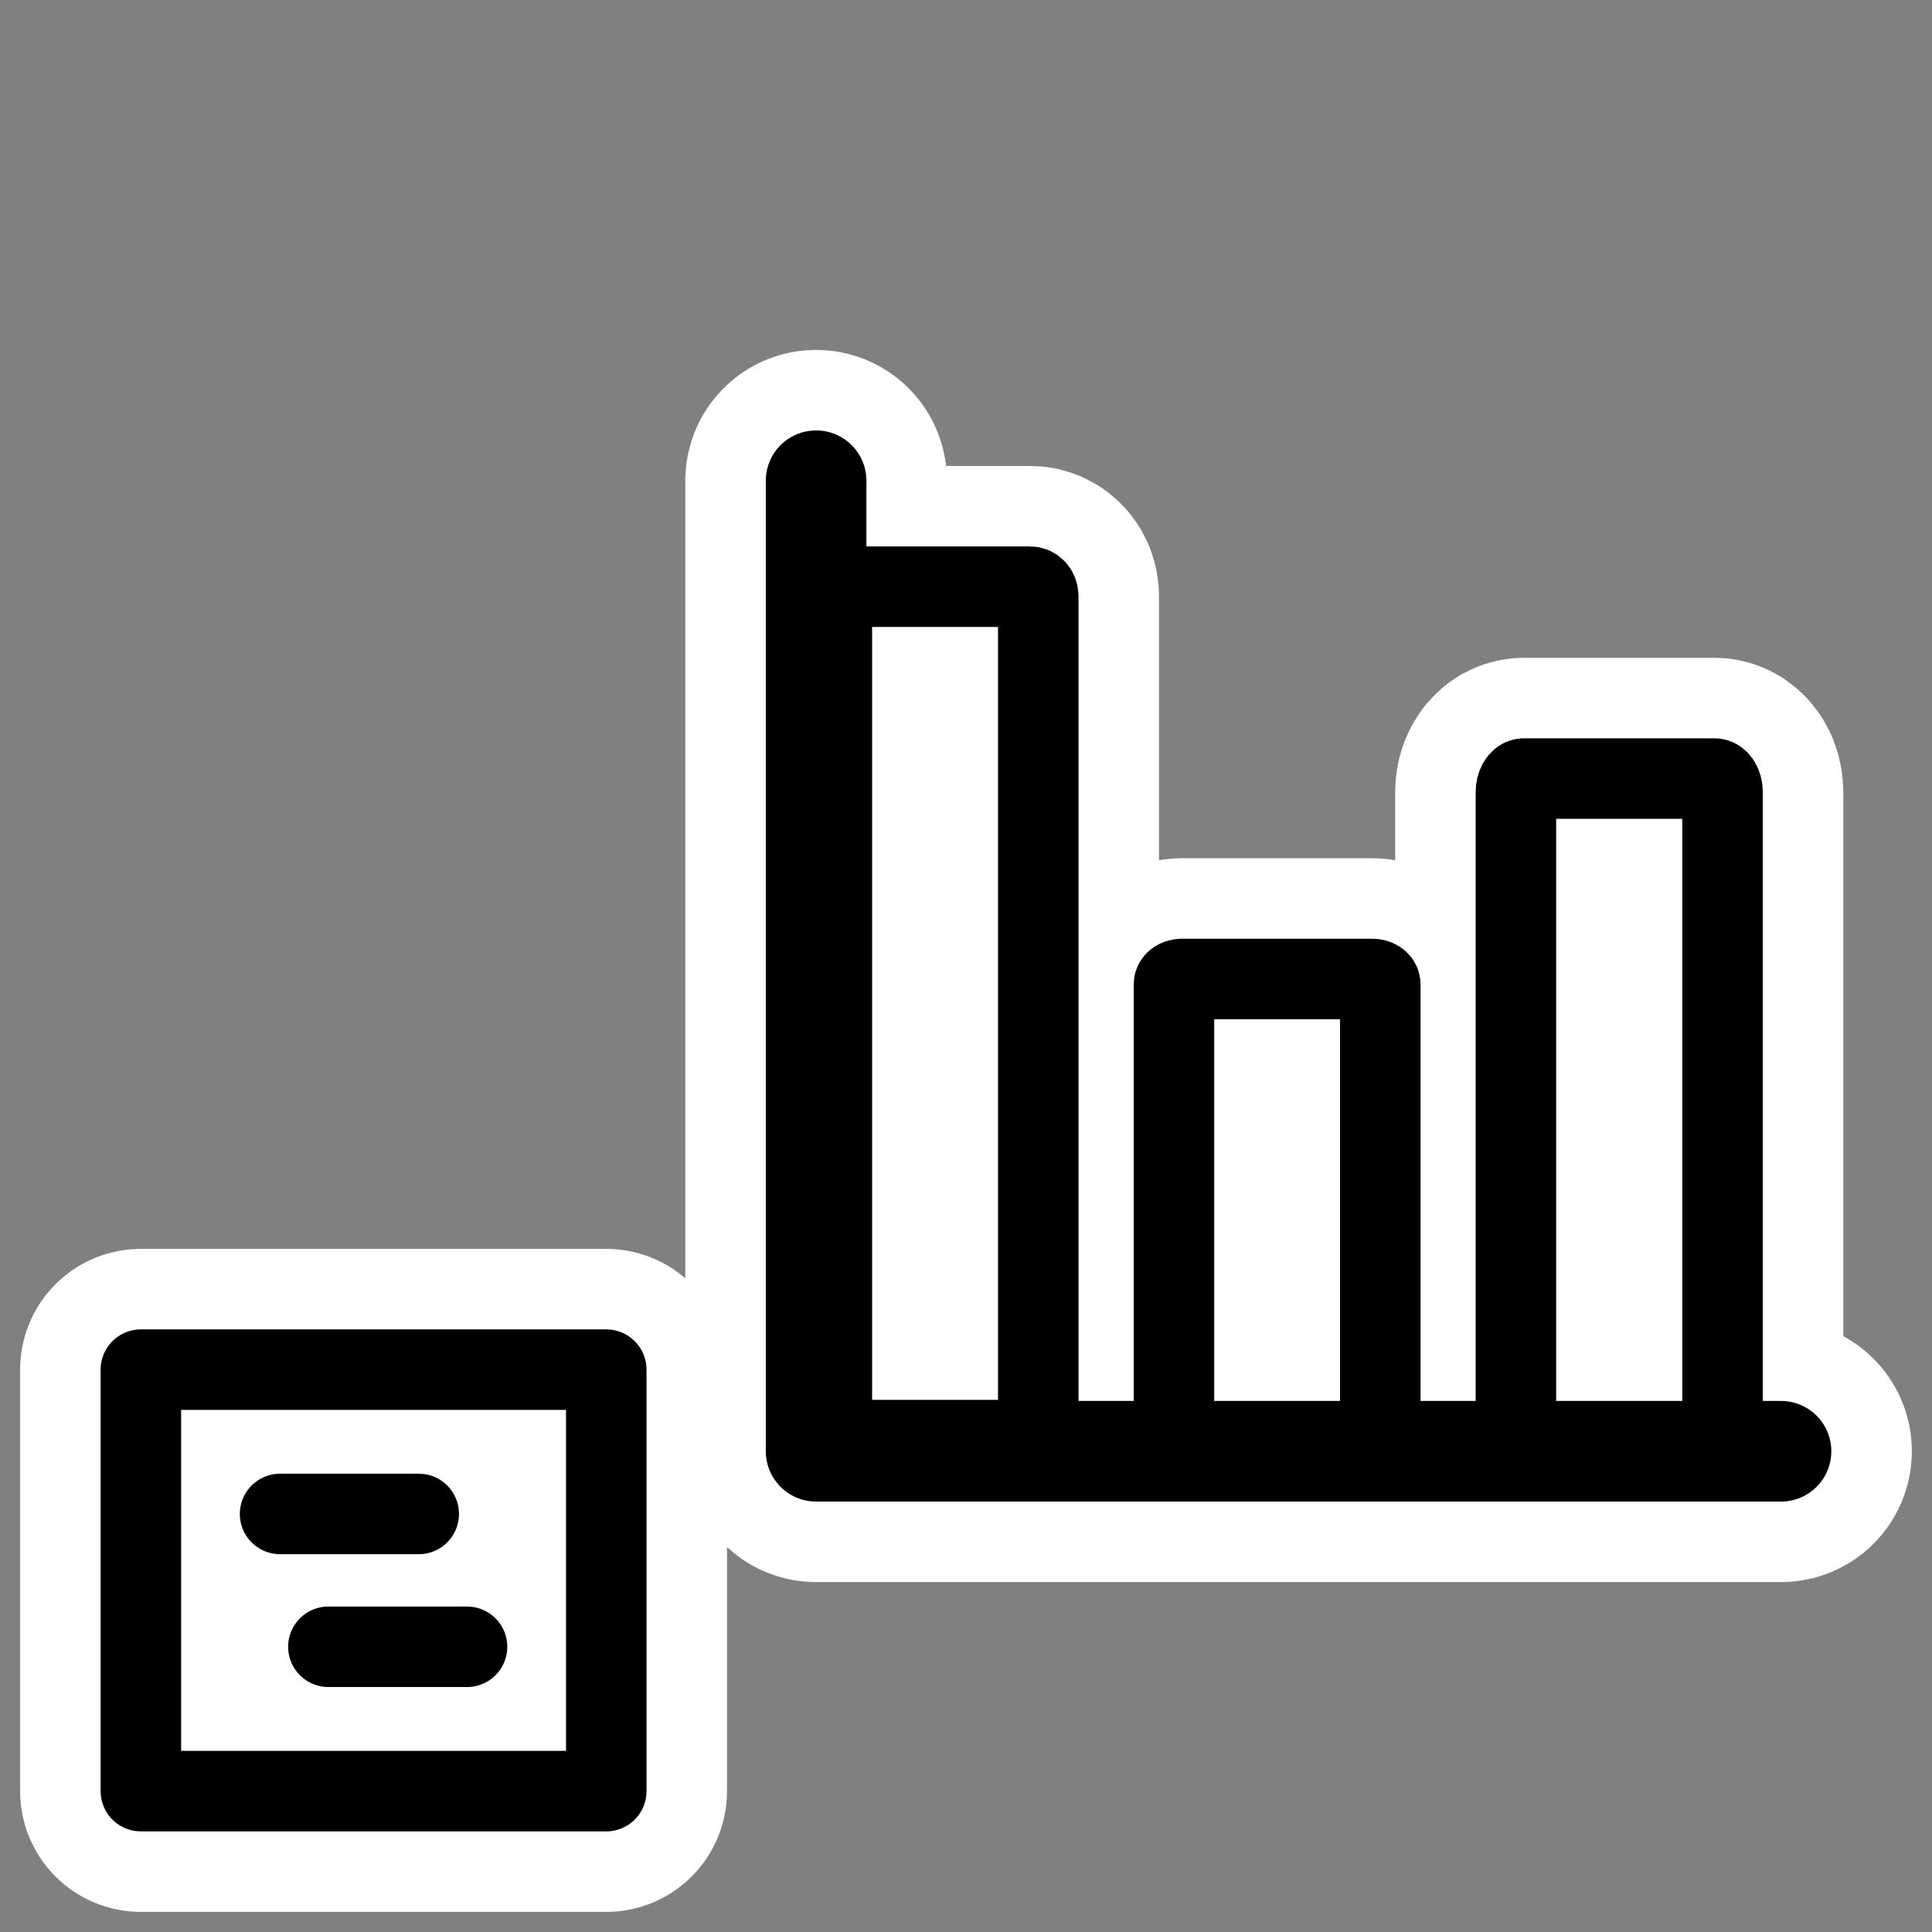
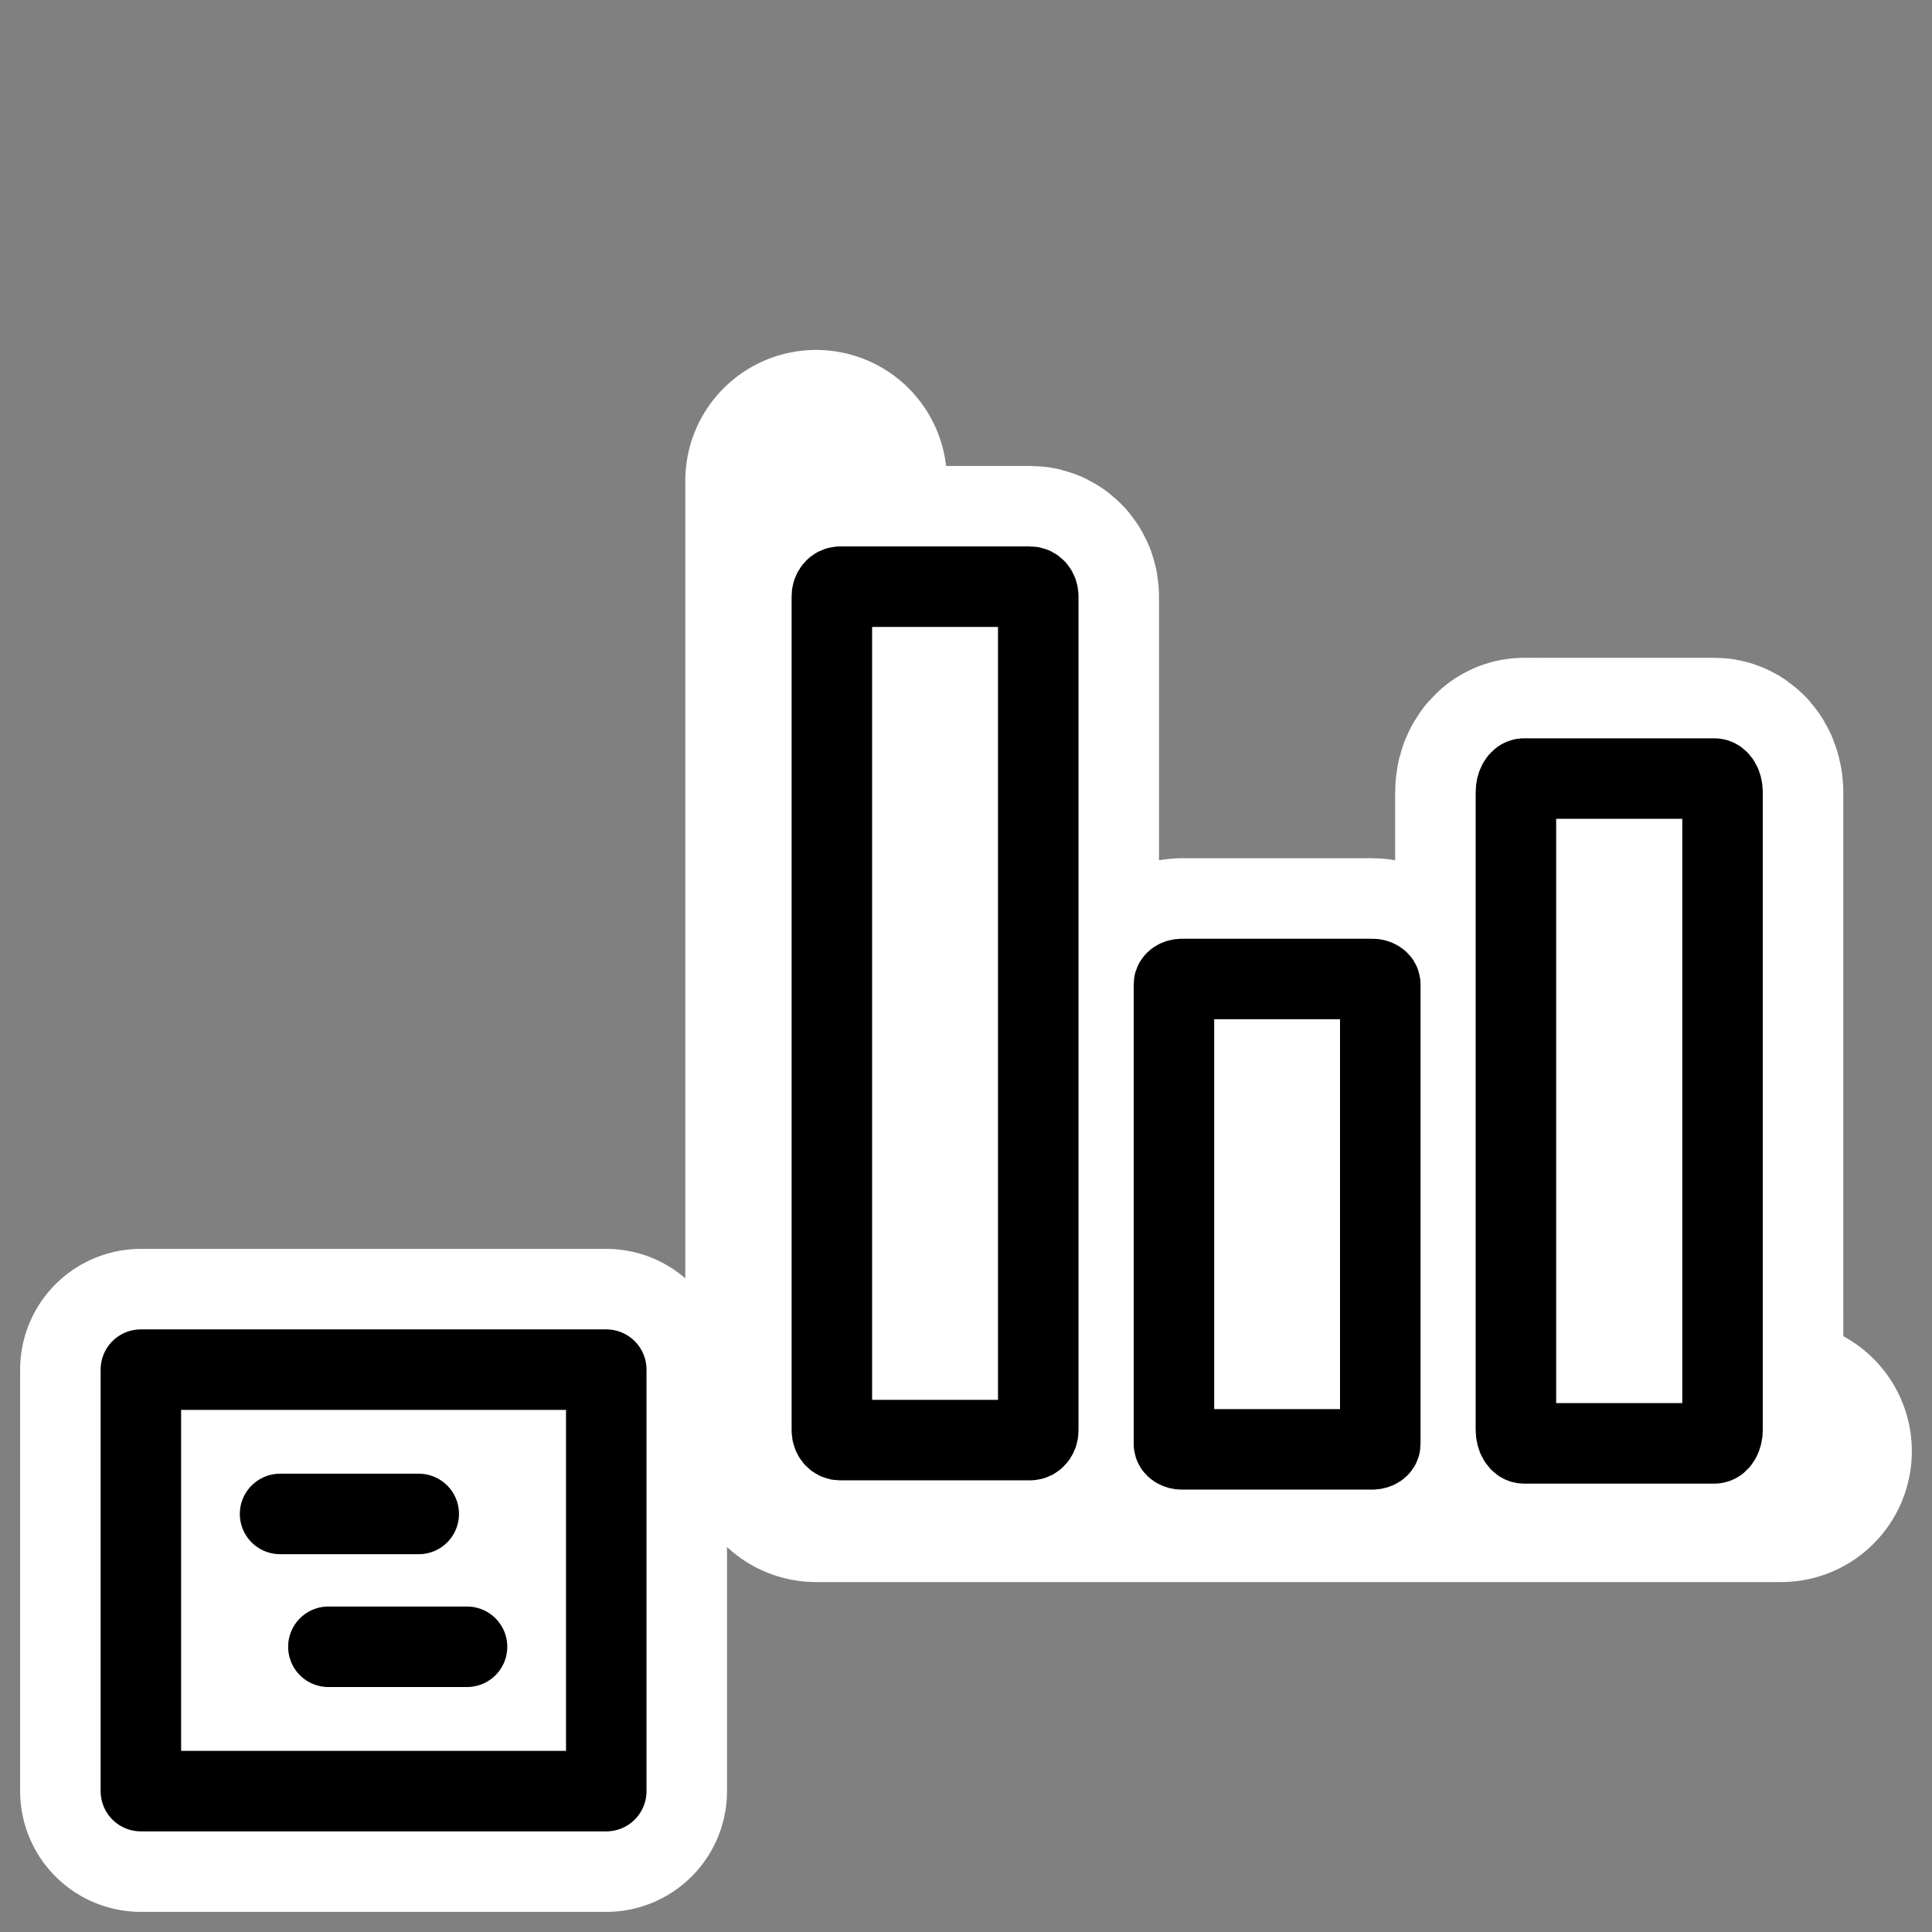
<svg xmlns="http://www.w3.org/2000/svg" viewBox="0 0 60 60" version="1.0">
  <rect x="0" y="0" width="60" height="60" fill="#808080" stroke="none" />
  <g stroke-linejoin="round" stroke-linecap="round">
    <path d="M26.087 18.221c-.14 0-.253.133-.253.3v25.9c0 .167.113.302.253.302h5.905c.14 0 .252-.135.252-.301V18.52c0-.167-.111-.3-.252-.3h-5.905zM36.71 30.403c-.14 0-.252.074-.252.166v14.277c0 .09.112.165.252.165h5.904c.139 0 .252-.074.252-.165V30.569c0-.092-.113-.166-.252-.166H36.71zM47.331 24.179c-.14 0-.253.19-.253.425V44.4c0 .236.113.425.253.425h5.911c.14 0 .253-.189.253-.425V24.604c0-.235-.113-.425-.253-.425h-5.91z" stroke="#fff" stroke-width="7.5" fill="none" />
    <path d="M25.345 14.93v30.14h29.966" stroke="#fff" stroke-width="8.125" fill="none" />
    <path d="M26.087 18.221c-.14 0-.253.133-.253.3v25.9c0 .167.113.302.253.302h5.905c.14 0 .252-.135.252-.301V18.52c0-.167-.111-.3-.252-.3h-5.905zM36.71 30.403c-.14 0-.252.074-.252.166v14.277c0 .09.112.165.252.165h5.904c.139 0 .252-.074.252-.165V30.569c0-.092-.113-.166-.252-.166H36.71zM47.331 24.179c-.14 0-.253.19-.253.425V44.4c0 .236.113.425.253.425h5.911c.14 0 .253-.189.253-.425V24.604c0-.235-.113-.425-.253-.425h-5.91z" fill-rule="evenodd" stroke="#000" stroke-width="2.5" fill="#fff" />
-     <path d="M25.345 14.93v30.14h29.966" stroke="#000" stroke-width="3.125" fill="none" />
  </g>
  <g stroke-linejoin="round" stroke-linecap="round">
    <g color="#000">
      <path d="M4.375 42.535h14.453v13.09H4.375v-13.09z" display="block" stroke="#fff" stroke-width="7.5" fill="none" />
      <path d="M4.375 42.535h14.453v13.09H4.375v-13.09z" display="block" stroke="#000" stroke-width="2.5" fill="#fff" />
    </g>
    <g stroke="#000" stroke-width="2.5" fill="none">
      <path d="M8.698 47.017h4.306M10.198 51.142h4.306" />
    </g>
  </g>
</svg>